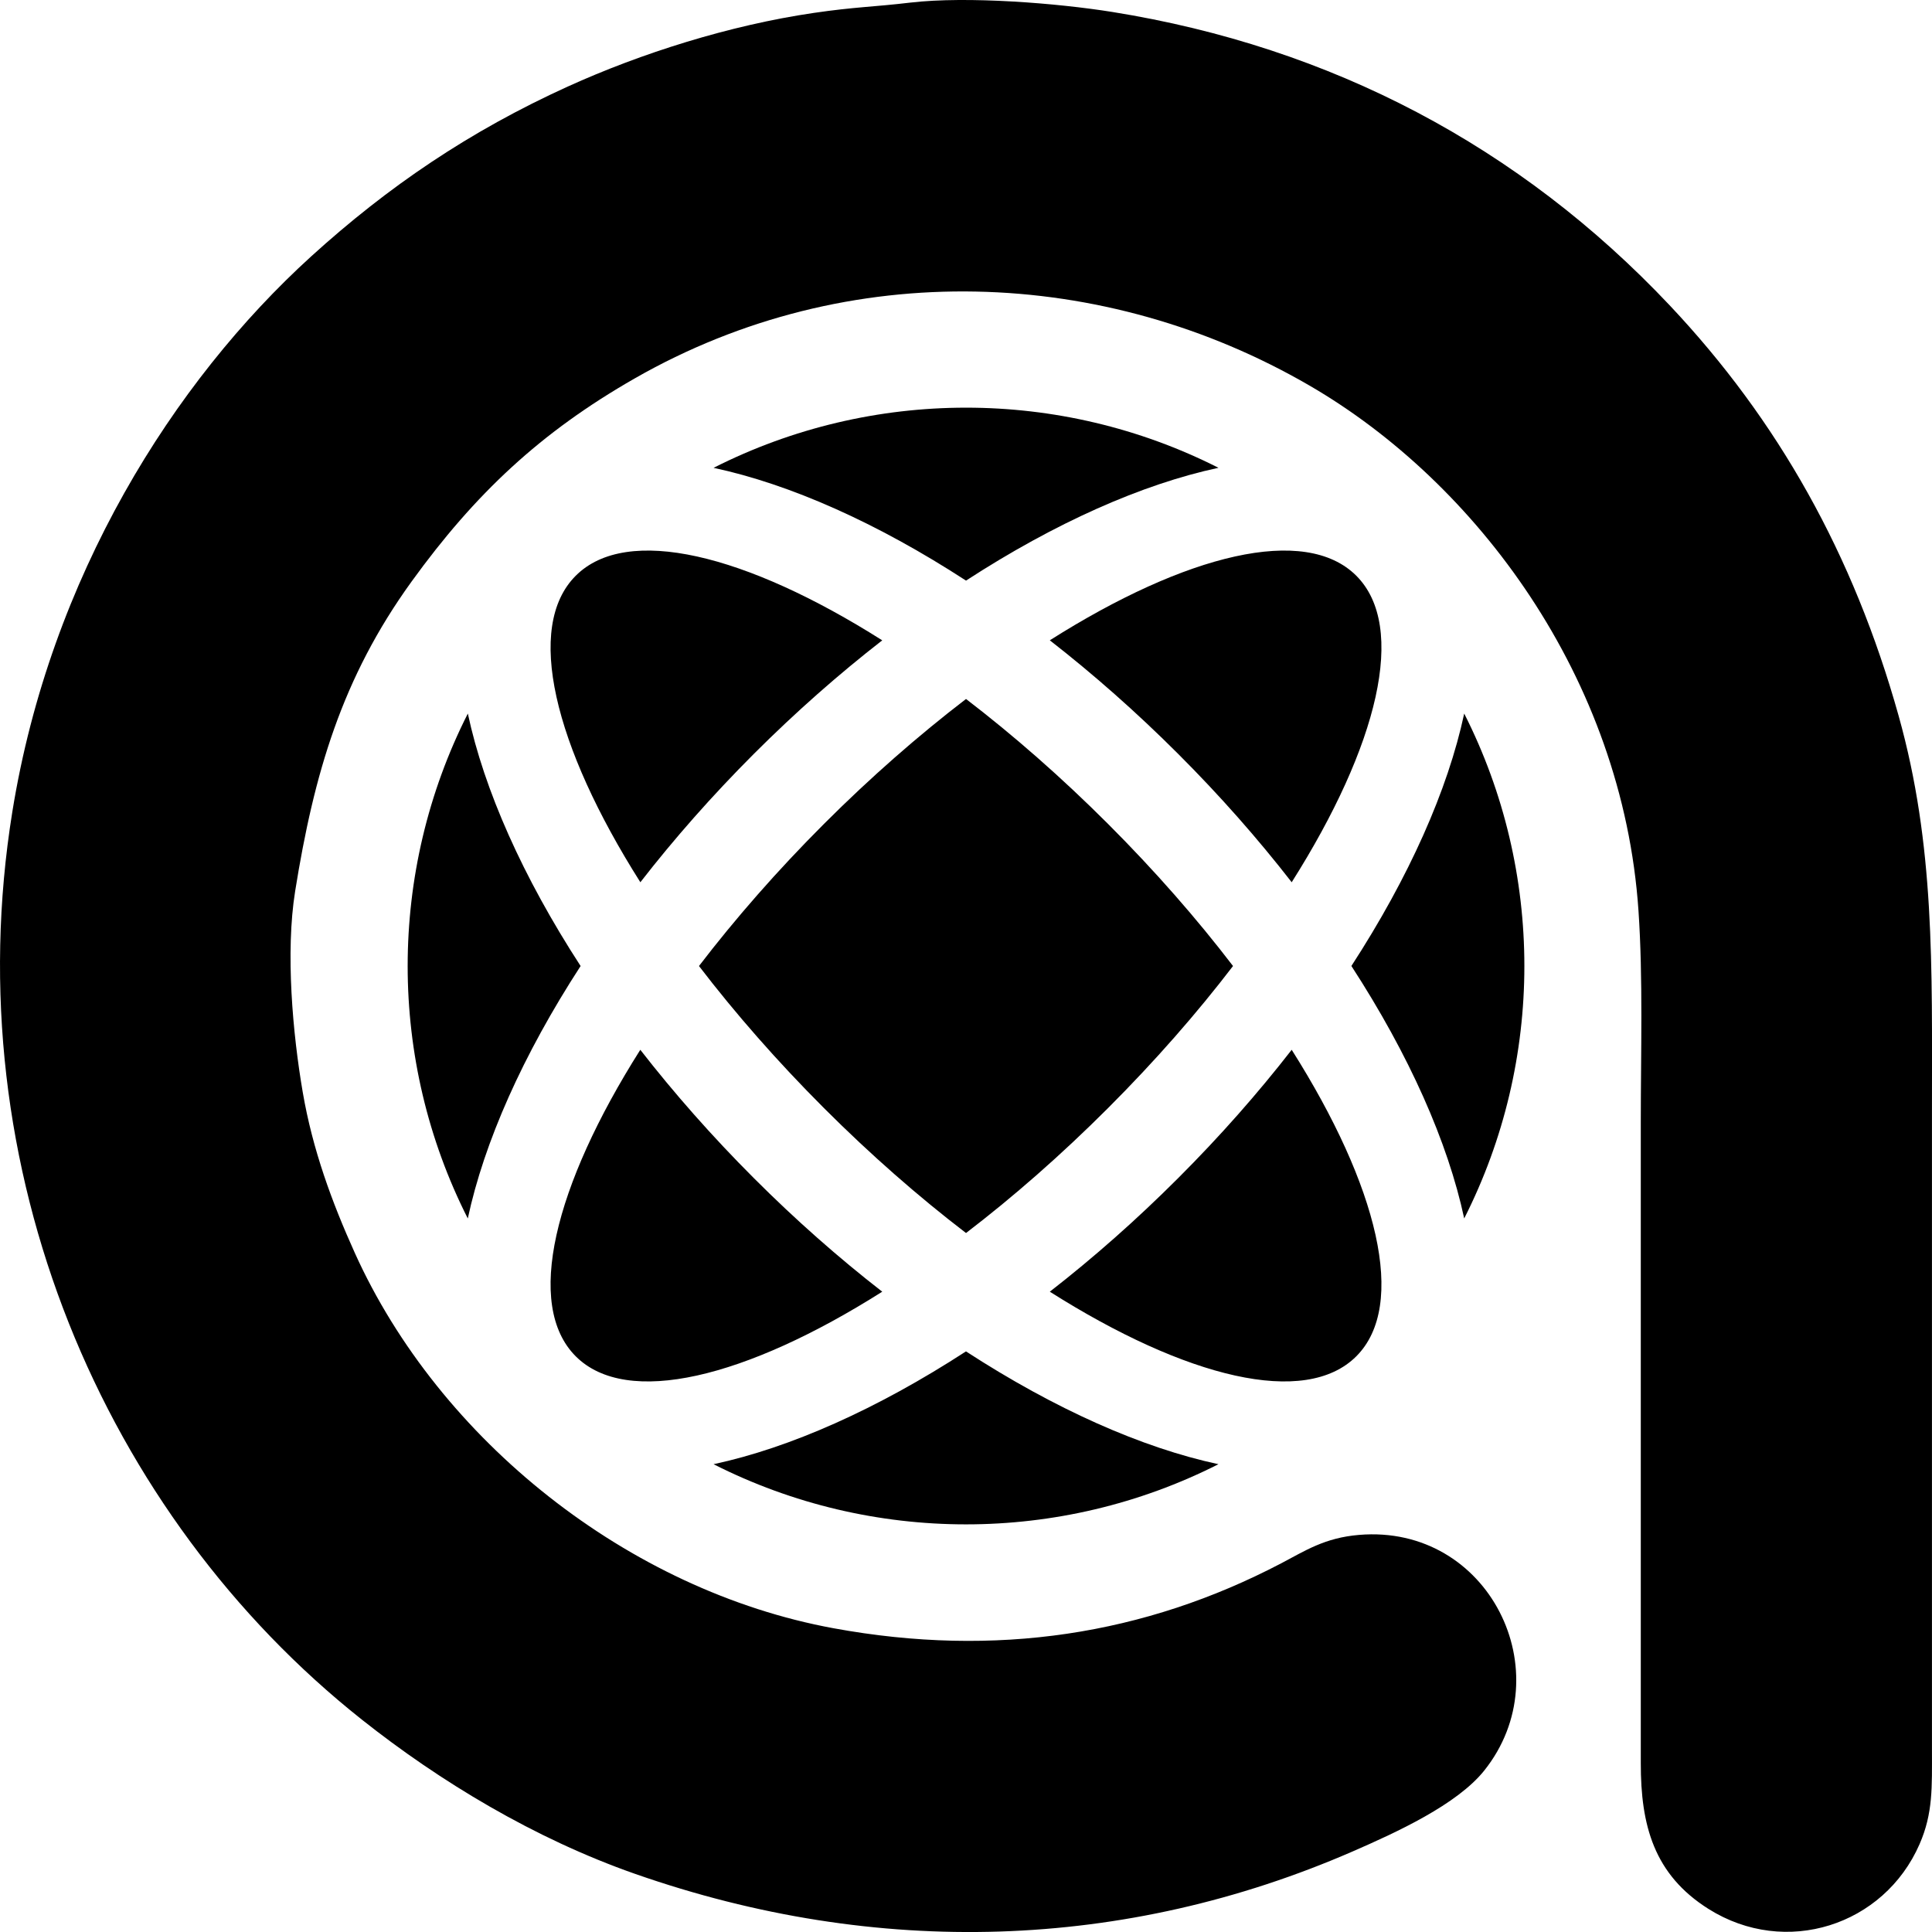
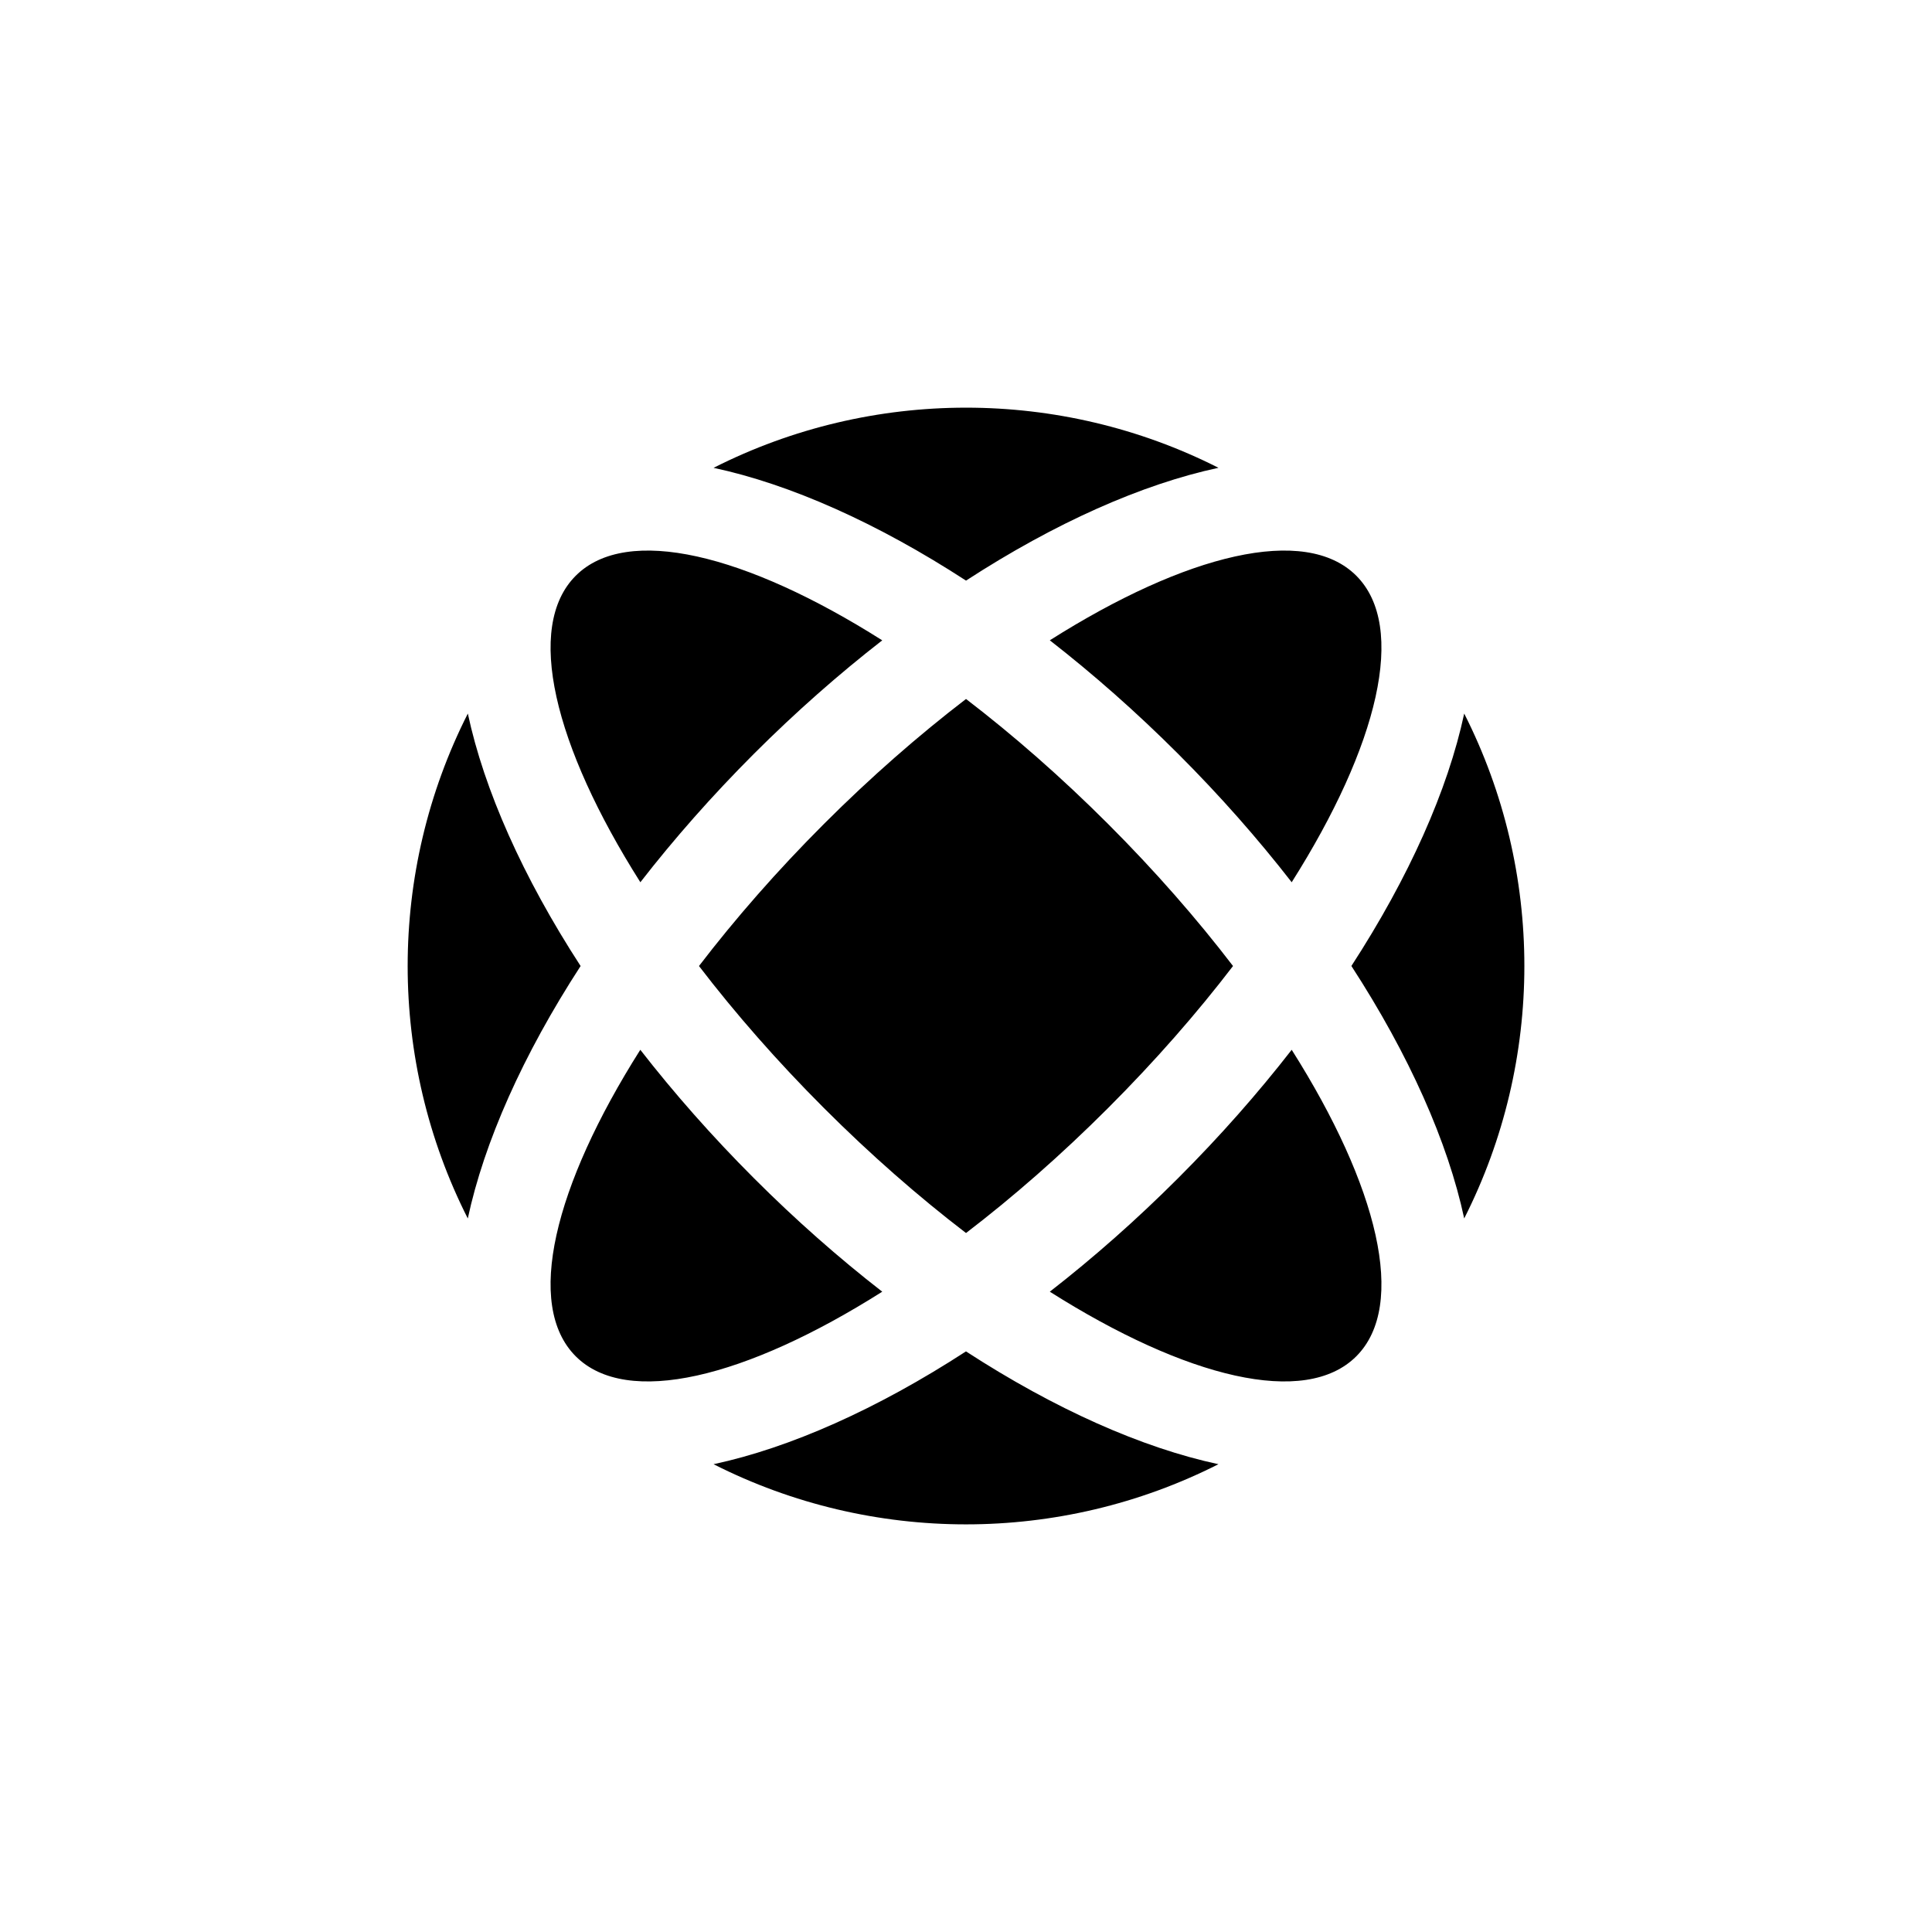
<svg xmlns="http://www.w3.org/2000/svg" width="100" height="100" viewBox="0 0 100 100" fill="none">
  <style>
  path {
    fill: #000000;
  }
  @media (prefers-color-scheme: dark) {
    path {
      fill: #ffffff;
    }
  }
</style>
  <g clip-path="url(#clip0_405_11)">
-     <path fill-rule="evenodd" clip-rule="evenodd" d="M47.114 0.135C45.215 0.361 44.274 0.353 42.11 0.67C37.769 1.307 33.186 2.754 29.384 4.482C24.315 6.785 20.082 9.658 16.102 13.275C8.966 19.763 2.597 29.873 0.637 42.025C-2.342 60.508 5.379 78.425 18.732 89.009C22.759 92.201 27.647 95.163 32.883 96.995C45.43 101.382 58.253 100.944 69.996 95.838C72.283 94.843 75.419 93.406 76.828 91.639C80.857 86.582 77.067 78.884 70.347 79.446C68.566 79.593 67.548 80.271 66.311 80.919C59.255 84.612 51.545 85.82 43.144 84.278C32.528 82.33 22.739 74.546 18.36 64.84C17.186 62.236 16.182 59.523 15.669 56.528C15.153 53.517 14.768 49.295 15.277 46.125C16.254 40.034 17.697 35.088 21.302 30.103C24.591 25.556 27.976 22.376 32.849 19.589C43.94 13.241 57.212 13.822 67.778 19.956C76.39 24.953 83.988 35.061 84.808 47.143C85.046 50.64 84.927 54.49 84.927 58.071V91.269C84.924 94.471 85.602 97.024 88.433 98.807C92.421 101.316 97.515 99.671 99.356 95.453C100.058 93.849 99.998 92.489 99.998 90.579V57.481C99.998 49.962 100.153 43.765 98.272 37.048C95.935 28.704 92.037 21.757 86.418 15.799C78.664 7.581 68.91 2.437 57.573 0.619C54.771 0.169 50.084 -0.213 47.114 0.135Z" />
    <path fill-rule="evenodd" clip-rule="evenodd" d="M36.934 24.215C45.125 20.063 54.877 20.063 63.068 24.213C59.114 25.06 54.604 27.063 50.001 30.052C45.399 27.063 40.888 25.06 36.934 24.215ZM75.787 36.934C79.939 45.123 79.939 54.877 75.787 63.066C74.94 59.112 72.936 54.601 69.948 49.999C72.936 45.396 74.94 40.888 75.787 36.934ZM66.858 45.665C65.113 43.419 63.148 41.186 60.98 39.02C58.814 36.854 56.581 34.889 54.338 33.142C61.394 28.675 67.555 27.153 70.202 29.8C72.847 32.445 71.325 38.606 66.858 45.665ZM63.066 75.787C54.877 79.939 45.123 79.939 36.934 75.787C40.888 74.94 45.396 72.936 49.999 69.948C54.601 72.936 59.112 74.94 63.066 75.787ZM24.213 63.068C20.063 54.877 20.063 45.125 24.215 36.934C25.06 40.888 27.064 45.398 30.052 50.001C27.064 54.604 25.06 59.114 24.213 63.068ZM33.142 54.337C34.889 56.581 36.854 58.814 39.02 60.98C41.186 63.148 43.419 65.113 45.665 66.858C38.606 71.325 32.445 72.847 29.8 70.202C27.153 67.555 28.675 61.394 33.142 54.337ZM29.8 29.8C32.445 27.153 38.606 28.675 45.665 33.144C43.419 34.889 41.188 36.854 39.02 39.02C36.854 41.188 34.889 43.419 33.145 45.665C28.675 38.606 27.153 32.445 29.8 29.8ZM50.001 36.179C52.443 38.05 54.926 40.22 57.353 42.647C59.78 45.074 61.953 47.559 63.821 50.001C61.953 52.443 59.78 54.925 57.353 57.353C54.926 59.78 52.443 61.953 50.001 63.821C47.56 61.953 45.074 59.78 42.647 57.353C40.22 54.925 38.05 52.443 36.179 50.001C38.05 47.559 40.22 45.074 42.647 42.647C45.074 40.22 47.56 38.05 50.001 36.179ZM66.858 54.337C71.325 61.394 72.847 67.555 70.202 70.202C67.555 72.847 61.394 71.325 54.338 66.858C56.581 65.113 58.814 63.148 60.98 60.98C63.148 58.814 65.113 56.581 66.858 54.337Z" />
  </g>
  <defs>
    <clipPath id="clip0_405_11">
      <rect width="100" height="100" />
    </clipPath>
  </defs>
</svg>